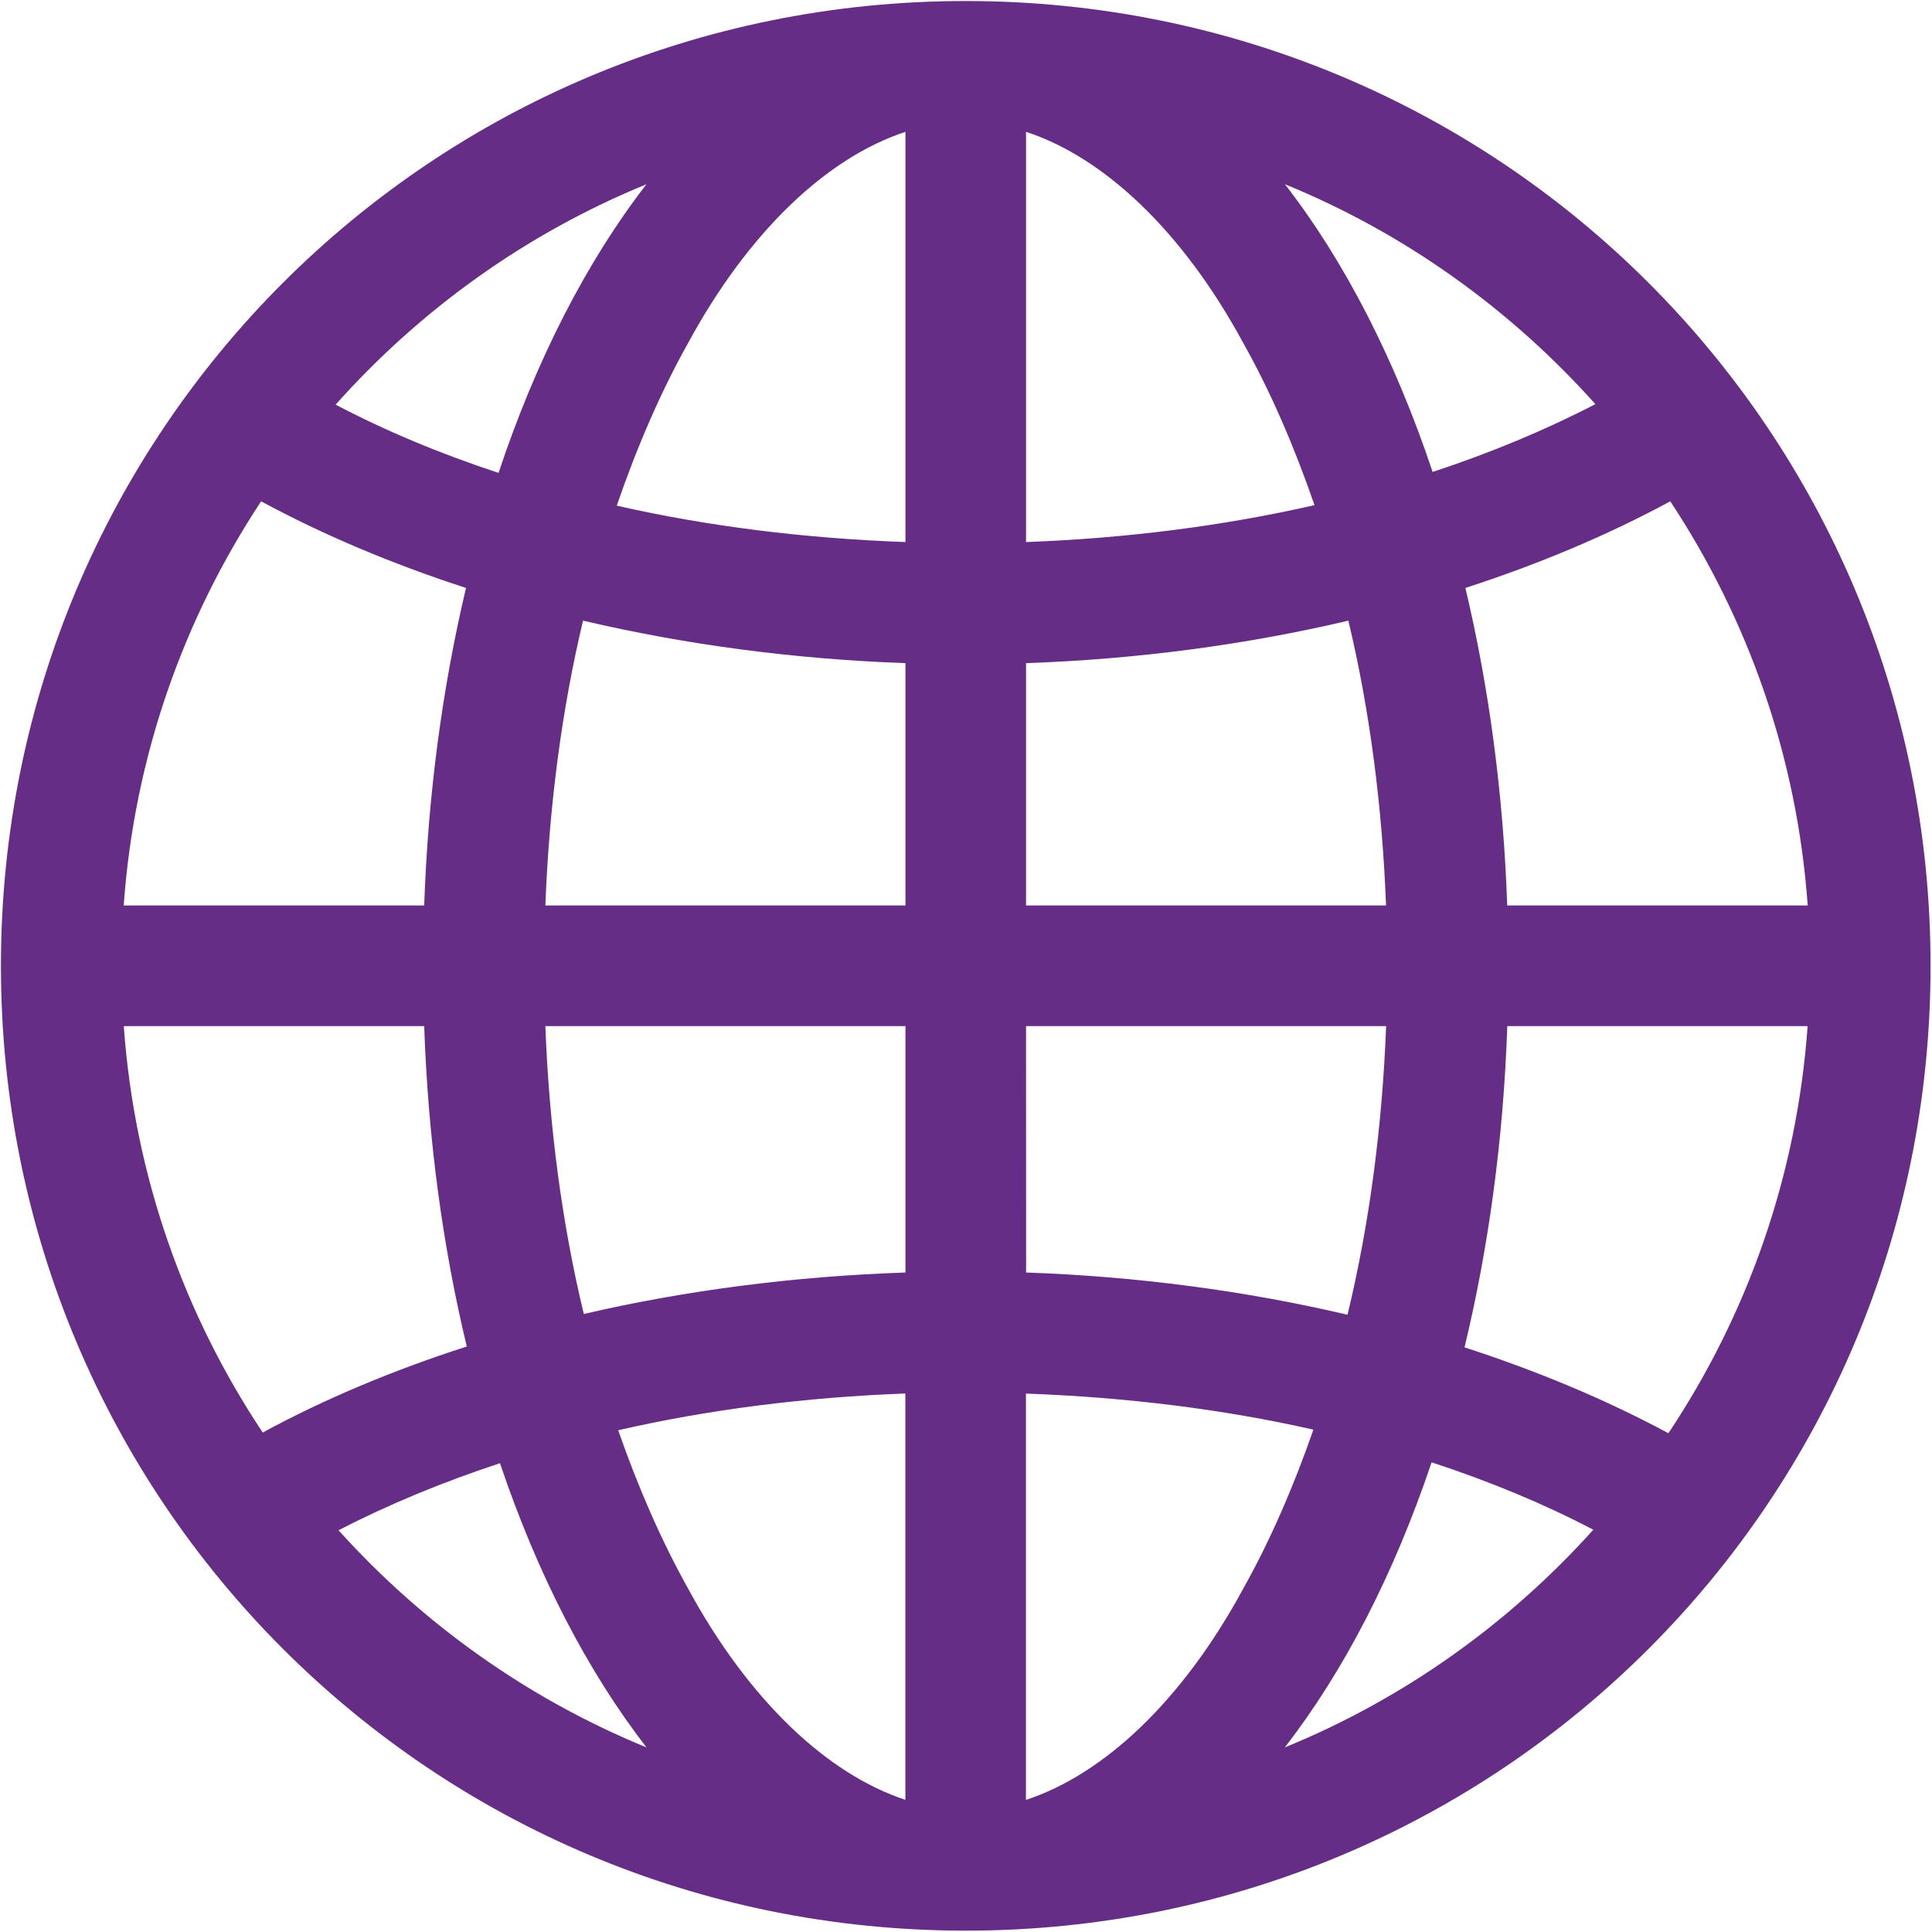
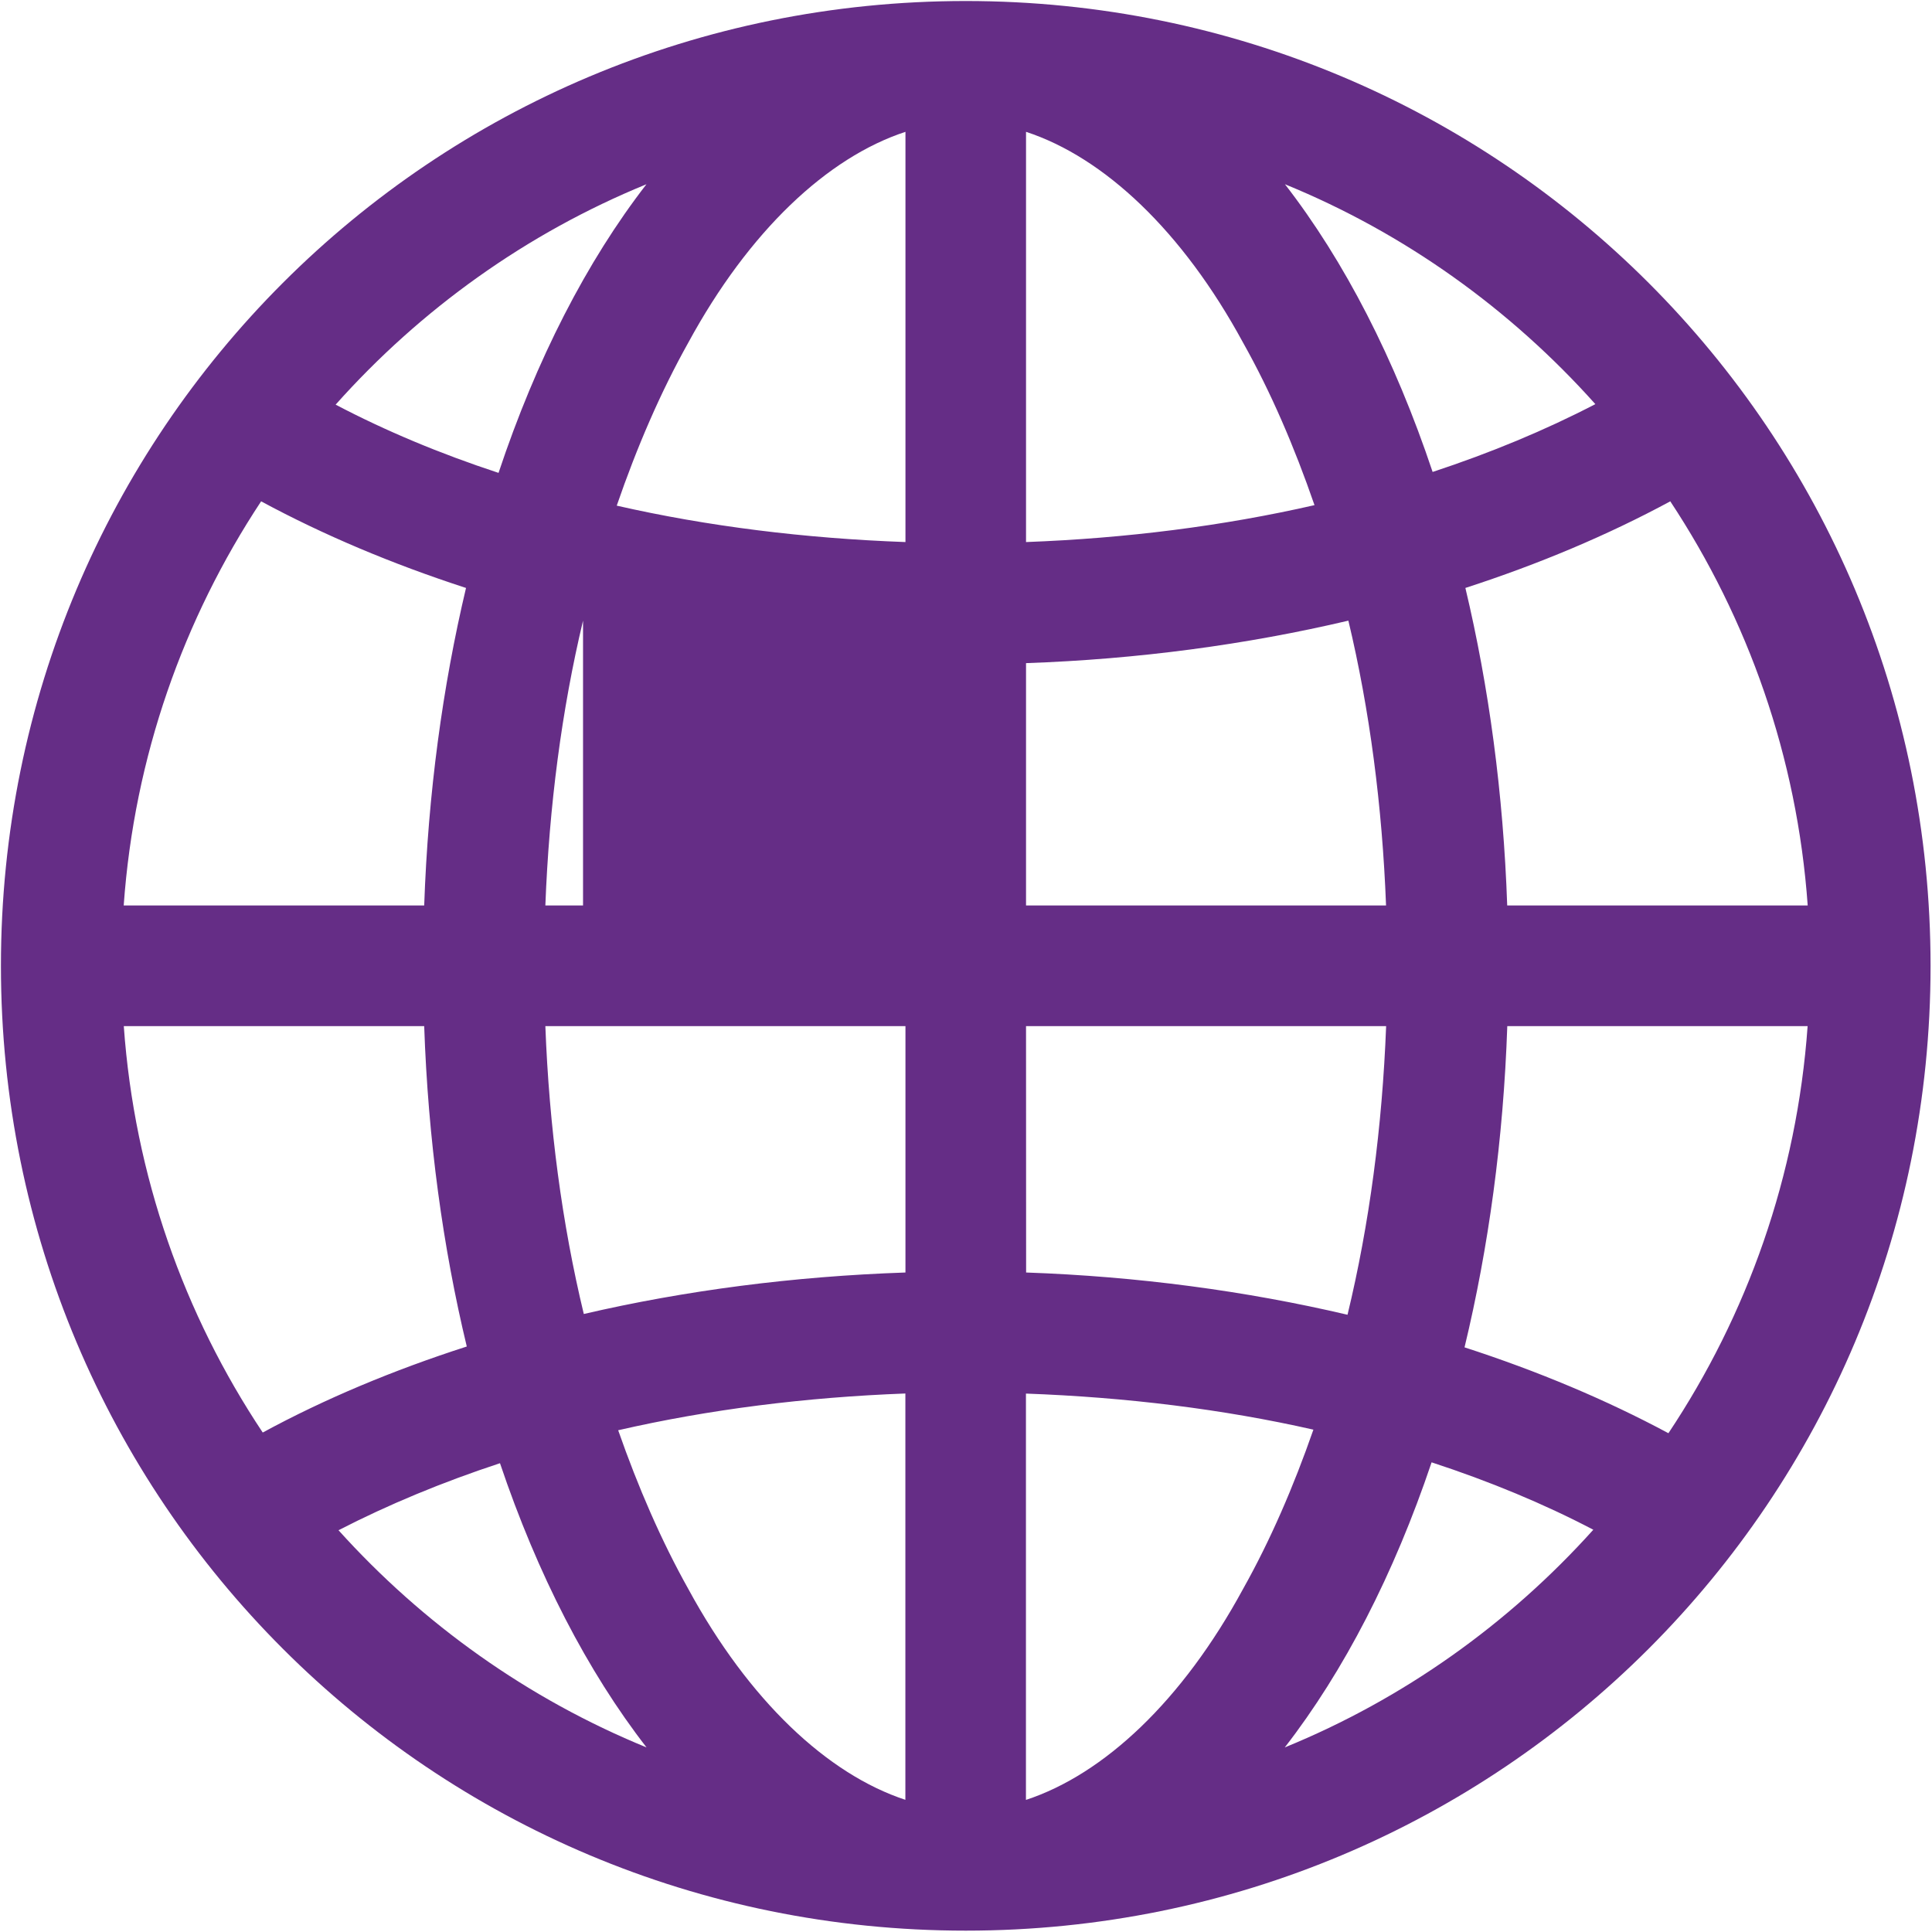
<svg xmlns="http://www.w3.org/2000/svg" xmlns:ns1="http://sodipodi.sourceforge.net/DTD/sodipodi-0.dtd" xmlns:ns2="http://www.inkscape.org/namespaces/inkscape" width="22.818" height="22.819" viewBox="0 0 22.818 22.819" version="1.1" id="svg1" ns1:docname="icon-sitio.svg" ns2:version="1.3.2 (091e20e, 2023-11-25, custom)" xml:space="preserve">
  <defs id="defs1" />
  <ns1:namedview id="namedview1" pagecolor="#ffffff" bordercolor="#000000" borderopacity="0.25" ns2:showpageshadow="2" ns2:pageopacity="0.0" ns2:pagecheckerboard="0" ns2:deskcolor="#d1d1d1" ns2:zoom="12.038695" ns2:cx="34.181446" ns2:cy="19.811117" ns2:window-width="1920" ns2:window-height="991" ns2:window-x="-9" ns2:window-y="-9" ns2:window-maximized="1" ns2:current-layer="svg1" />
-   <path id="path2-3" class="st3" d="m 11.406,0.012 c -6.315,0 -11.395,5.08 -11.395,11.395 0,6.315 5.08,11.395 11.395,11.395 6.315,0 11.395,-5.08 11.395,-11.395 0,-6.315 -5.08,-11.395 -11.395,-11.395 z M 10.694,1.557 V 6.402 C 9.506,6.359 8.355,6.216 7.284,5.972 7.522,5.281 7.802,4.631 8.129,4.047 8.846,2.728 9.772,1.859 10.694,1.557 Z m 1.424,0 c 0.922,0.302 1.848,1.171 2.564,2.491 0.327,0.582 0.605,1.229 0.843,1.918 C 14.449,6.212 13.299,6.358 12.118,6.402 Z M 7.635,2.176 C 6.93,3.086 6.334,4.246 5.888,5.585 5.197,5.358 4.552,5.088 3.964,4.779 4.967,3.654 6.218,2.755 7.635,2.176 Z m 7.541,0 c 1.415,0.578 2.664,1.476 3.666,2.597 -0.591,0.307 -1.236,0.575 -1.922,0.801 C 16.474,4.24 15.88,3.084 15.176,2.176 Z M 3.084,5.921 C 3.821,6.319 4.635,6.662 5.504,6.944 5.228,8.107 5.056,9.369 5.01,10.694 H 1.461 C 1.586,8.938 2.167,7.309 3.084,5.921 Z m 16.643,0 C 20.644,7.309 21.225,8.938 21.35,10.694 H 17.801 C 17.755,9.369 17.584,8.107 17.307,6.944 18.177,6.662 18.99,6.319 19.727,5.921 Z M 6.886,7.33 c 1.205,0.283 2.489,0.455 3.808,0.502 V 10.694 H 6.441 C 6.486,9.52 6.634,8.385 6.886,7.33 Z m 9.039,0 c 0.252,1.055 0.4,2.19 0.445,3.364 H 12.118 V 7.832 c 1.319,-0.046 2.602,-0.218 3.808,-0.502 z M 1.462,12.119 h 3.548 c 0.046,1.339 0.221,2.612 0.503,3.784 C 4.643,16.183 3.832,16.523 3.103,16.919 2.175,15.526 1.588,13.886 1.462,12.119 Z m 4.979,0 h 4.253 v 2.91 C 9.372,15.074 8.092,15.241 6.895,15.519 6.638,14.454 6.486,13.307 6.441,12.119 Z m 5.677,0 h 4.253 c -0.046,1.191 -0.198,2.341 -0.456,3.409 -1.202,-0.282 -2.482,-0.453 -3.796,-0.499 z m 5.684,0 h 3.547 c -0.126,1.771 -0.714,3.413 -1.644,4.808 -0.734,-0.394 -1.544,-0.734 -2.408,-1.014 0.283,-1.175 0.459,-2.452 0.505,-3.795 z m -7.109,4.34 v 4.798 C 9.772,20.954 8.846,20.085 8.129,18.766 7.81,18.196 7.536,17.564 7.301,16.892 c 1.072,-0.246 2.216,-0.39 3.392,-0.434 z m 1.424,0 c 1.182,0.043 2.328,0.184 3.395,0.426 -0.235,0.675 -0.51,1.31 -0.831,1.882 -0.716,1.32 -1.642,2.188 -2.564,2.491 z m 4.791,0.812 c 0.685,0.224 1.326,0.49 1.91,0.796 -0.998,1.11 -2.24,1.998 -3.644,2.571 0.699,-0.901 1.289,-2.046 1.734,-3.367 z m -11.003,0.01 c 0.444,1.317 1.034,2.459 1.731,3.357 C 6.235,20.065 4.996,19.18 3.998,18.073 4.586,17.77 5.225,17.505 5.906,17.281 Z" style="fill:#652d86;fill-opacity:1;stroke-width:0.475" />
+   <path id="path2-3" class="st3" d="m 11.406,0.012 c -6.315,0 -11.395,5.08 -11.395,11.395 0,6.315 5.08,11.395 11.395,11.395 6.315,0 11.395,-5.08 11.395,-11.395 0,-6.315 -5.08,-11.395 -11.395,-11.395 z M 10.694,1.557 V 6.402 C 9.506,6.359 8.355,6.216 7.284,5.972 7.522,5.281 7.802,4.631 8.129,4.047 8.846,2.728 9.772,1.859 10.694,1.557 Z m 1.424,0 c 0.922,0.302 1.848,1.171 2.564,2.491 0.327,0.582 0.605,1.229 0.843,1.918 C 14.449,6.212 13.299,6.358 12.118,6.402 Z M 7.635,2.176 C 6.93,3.086 6.334,4.246 5.888,5.585 5.197,5.358 4.552,5.088 3.964,4.779 4.967,3.654 6.218,2.755 7.635,2.176 Z m 7.541,0 c 1.415,0.578 2.664,1.476 3.666,2.597 -0.591,0.307 -1.236,0.575 -1.922,0.801 C 16.474,4.24 15.88,3.084 15.176,2.176 Z M 3.084,5.921 C 3.821,6.319 4.635,6.662 5.504,6.944 5.228,8.107 5.056,9.369 5.01,10.694 H 1.461 C 1.586,8.938 2.167,7.309 3.084,5.921 Z m 16.643,0 C 20.644,7.309 21.225,8.938 21.35,10.694 H 17.801 C 17.755,9.369 17.584,8.107 17.307,6.944 18.177,6.662 18.99,6.319 19.727,5.921 Z M 6.886,7.33 V 10.694 H 6.441 C 6.486,9.52 6.634,8.385 6.886,7.33 Z m 9.039,0 c 0.252,1.055 0.4,2.19 0.445,3.364 H 12.118 V 7.832 c 1.319,-0.046 2.602,-0.218 3.808,-0.502 z M 1.462,12.119 h 3.548 c 0.046,1.339 0.221,2.612 0.503,3.784 C 4.643,16.183 3.832,16.523 3.103,16.919 2.175,15.526 1.588,13.886 1.462,12.119 Z m 4.979,0 h 4.253 v 2.91 C 9.372,15.074 8.092,15.241 6.895,15.519 6.638,14.454 6.486,13.307 6.441,12.119 Z m 5.677,0 h 4.253 c -0.046,1.191 -0.198,2.341 -0.456,3.409 -1.202,-0.282 -2.482,-0.453 -3.796,-0.499 z m 5.684,0 h 3.547 c -0.126,1.771 -0.714,3.413 -1.644,4.808 -0.734,-0.394 -1.544,-0.734 -2.408,-1.014 0.283,-1.175 0.459,-2.452 0.505,-3.795 z m -7.109,4.34 v 4.798 C 9.772,20.954 8.846,20.085 8.129,18.766 7.81,18.196 7.536,17.564 7.301,16.892 c 1.072,-0.246 2.216,-0.39 3.392,-0.434 z m 1.424,0 c 1.182,0.043 2.328,0.184 3.395,0.426 -0.235,0.675 -0.51,1.31 -0.831,1.882 -0.716,1.32 -1.642,2.188 -2.564,2.491 z m 4.791,0.812 c 0.685,0.224 1.326,0.49 1.91,0.796 -0.998,1.11 -2.24,1.998 -3.644,2.571 0.699,-0.901 1.289,-2.046 1.734,-3.367 z m -11.003,0.01 c 0.444,1.317 1.034,2.459 1.731,3.357 C 6.235,20.065 4.996,19.18 3.998,18.073 4.586,17.77 5.225,17.505 5.906,17.281 Z" style="fill:#652d86;fill-opacity:1;stroke-width:0.475" />
</svg>